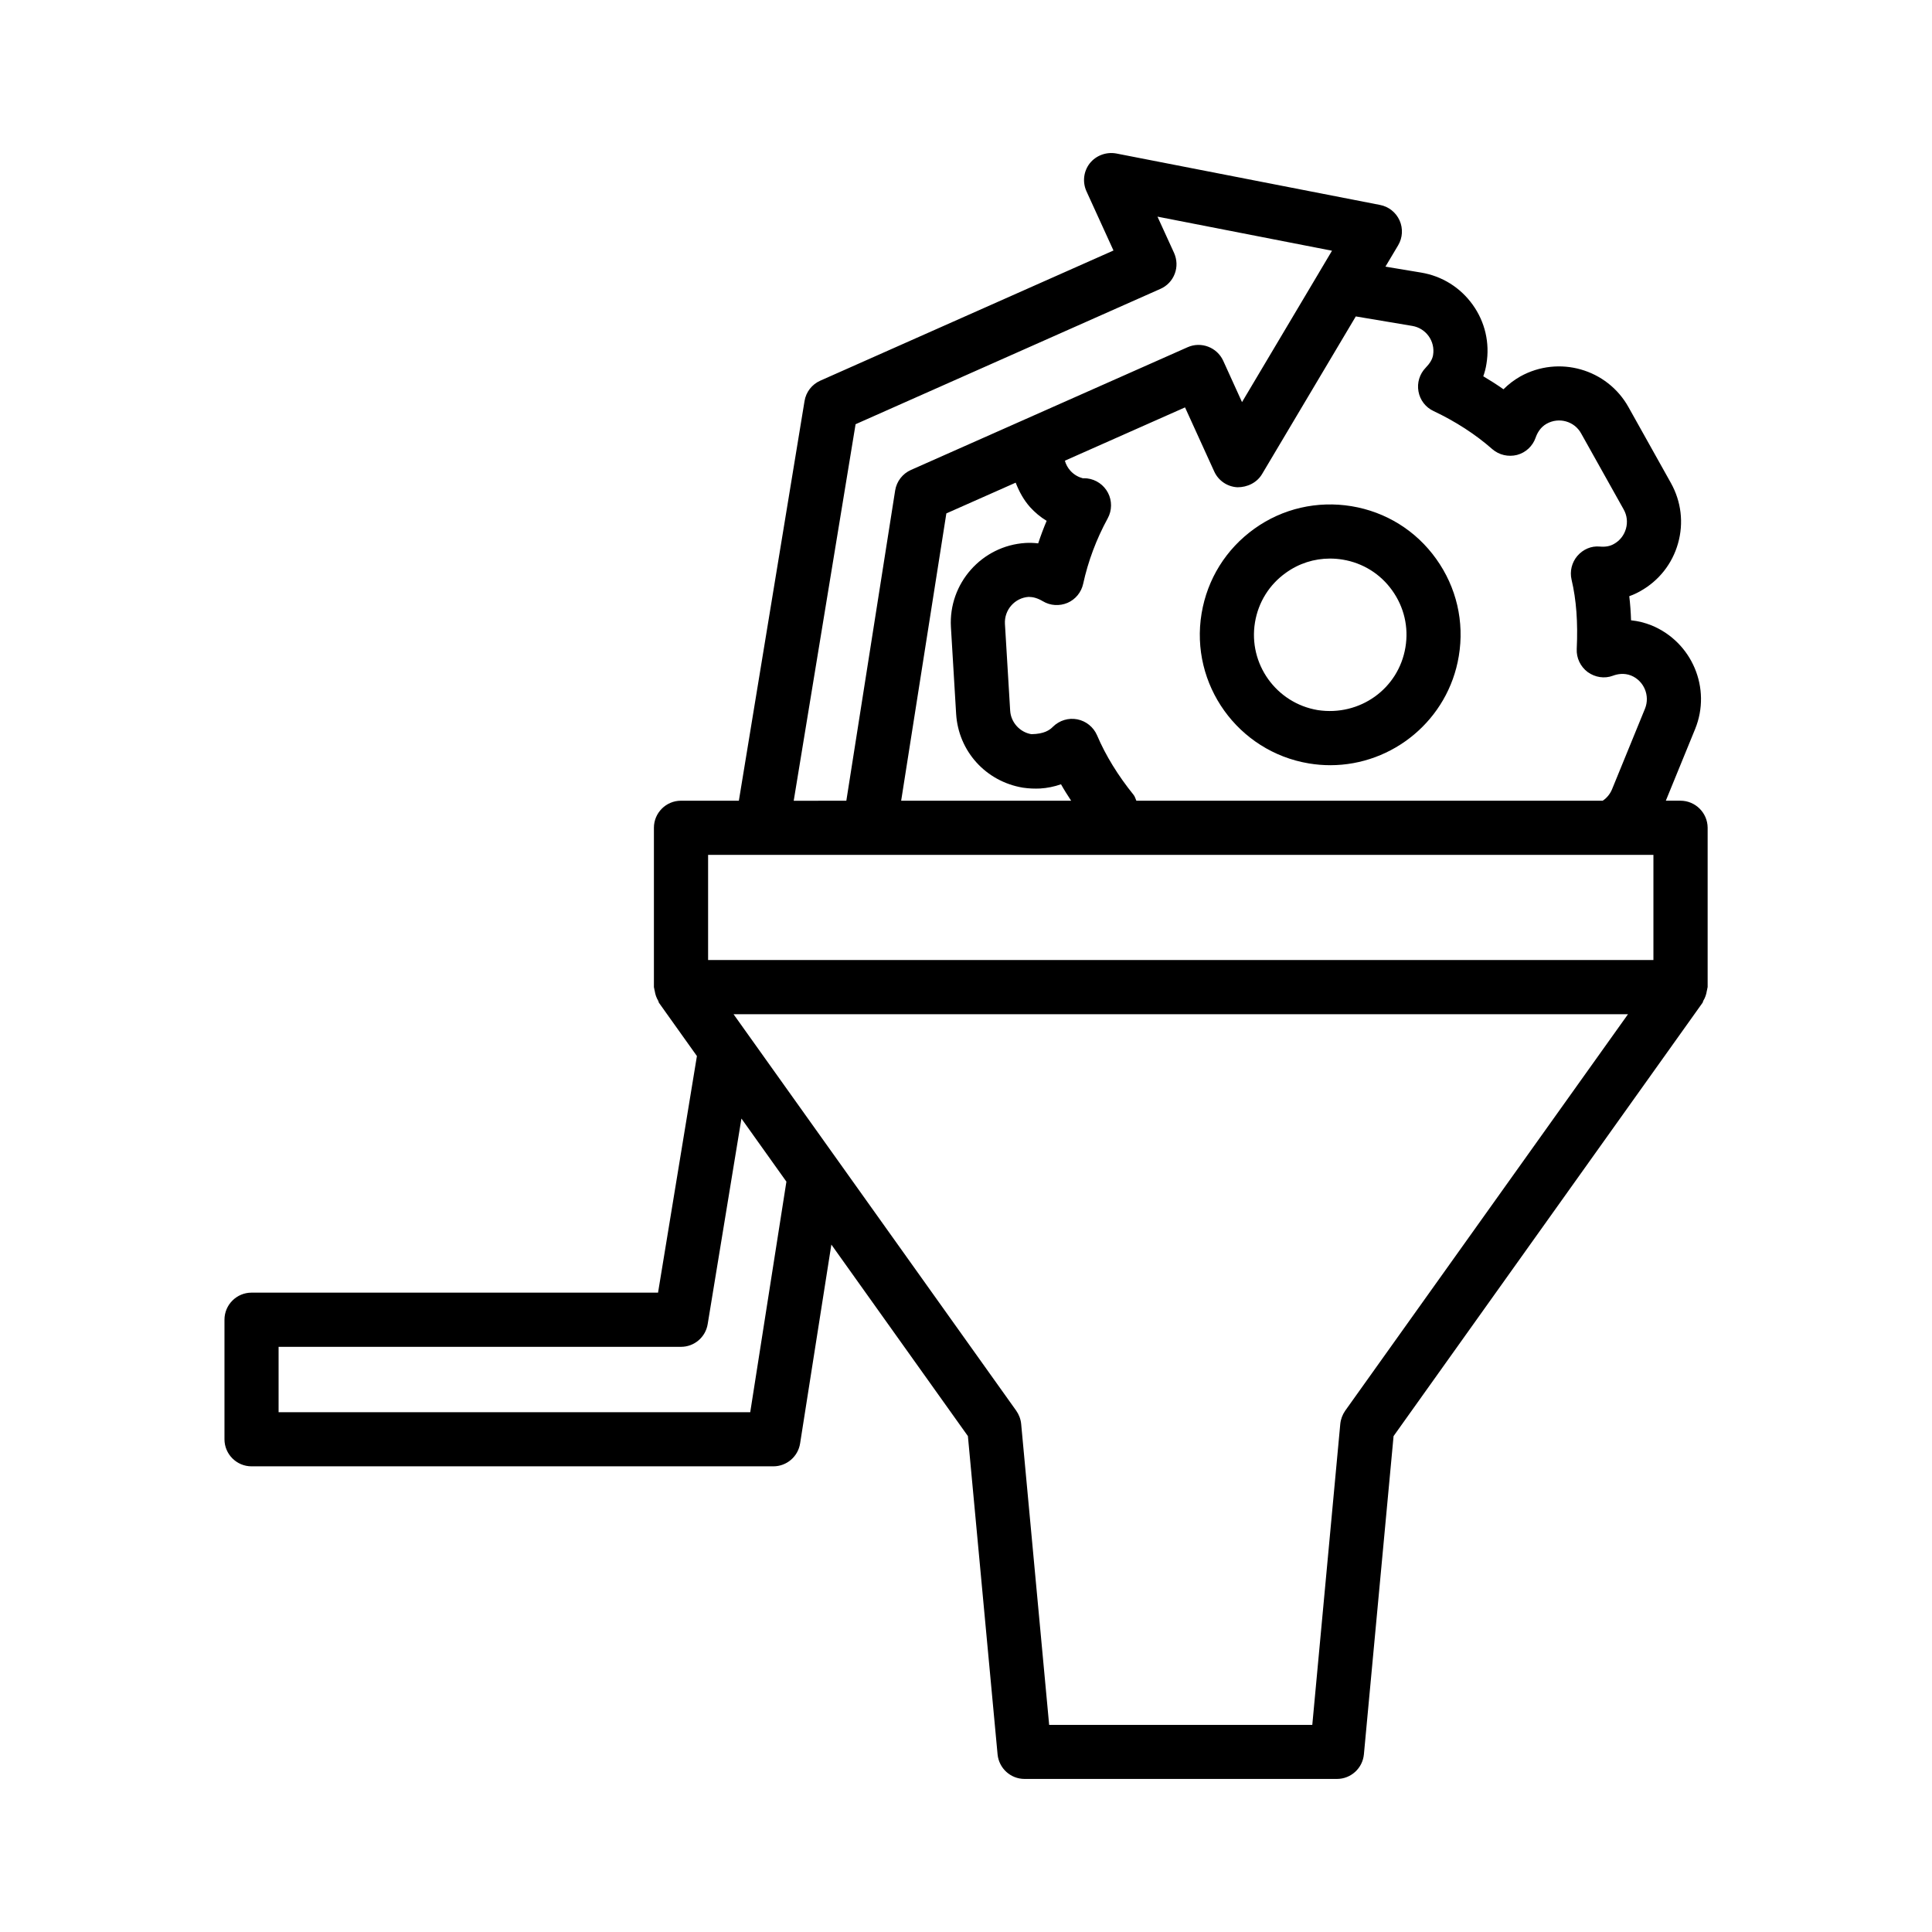
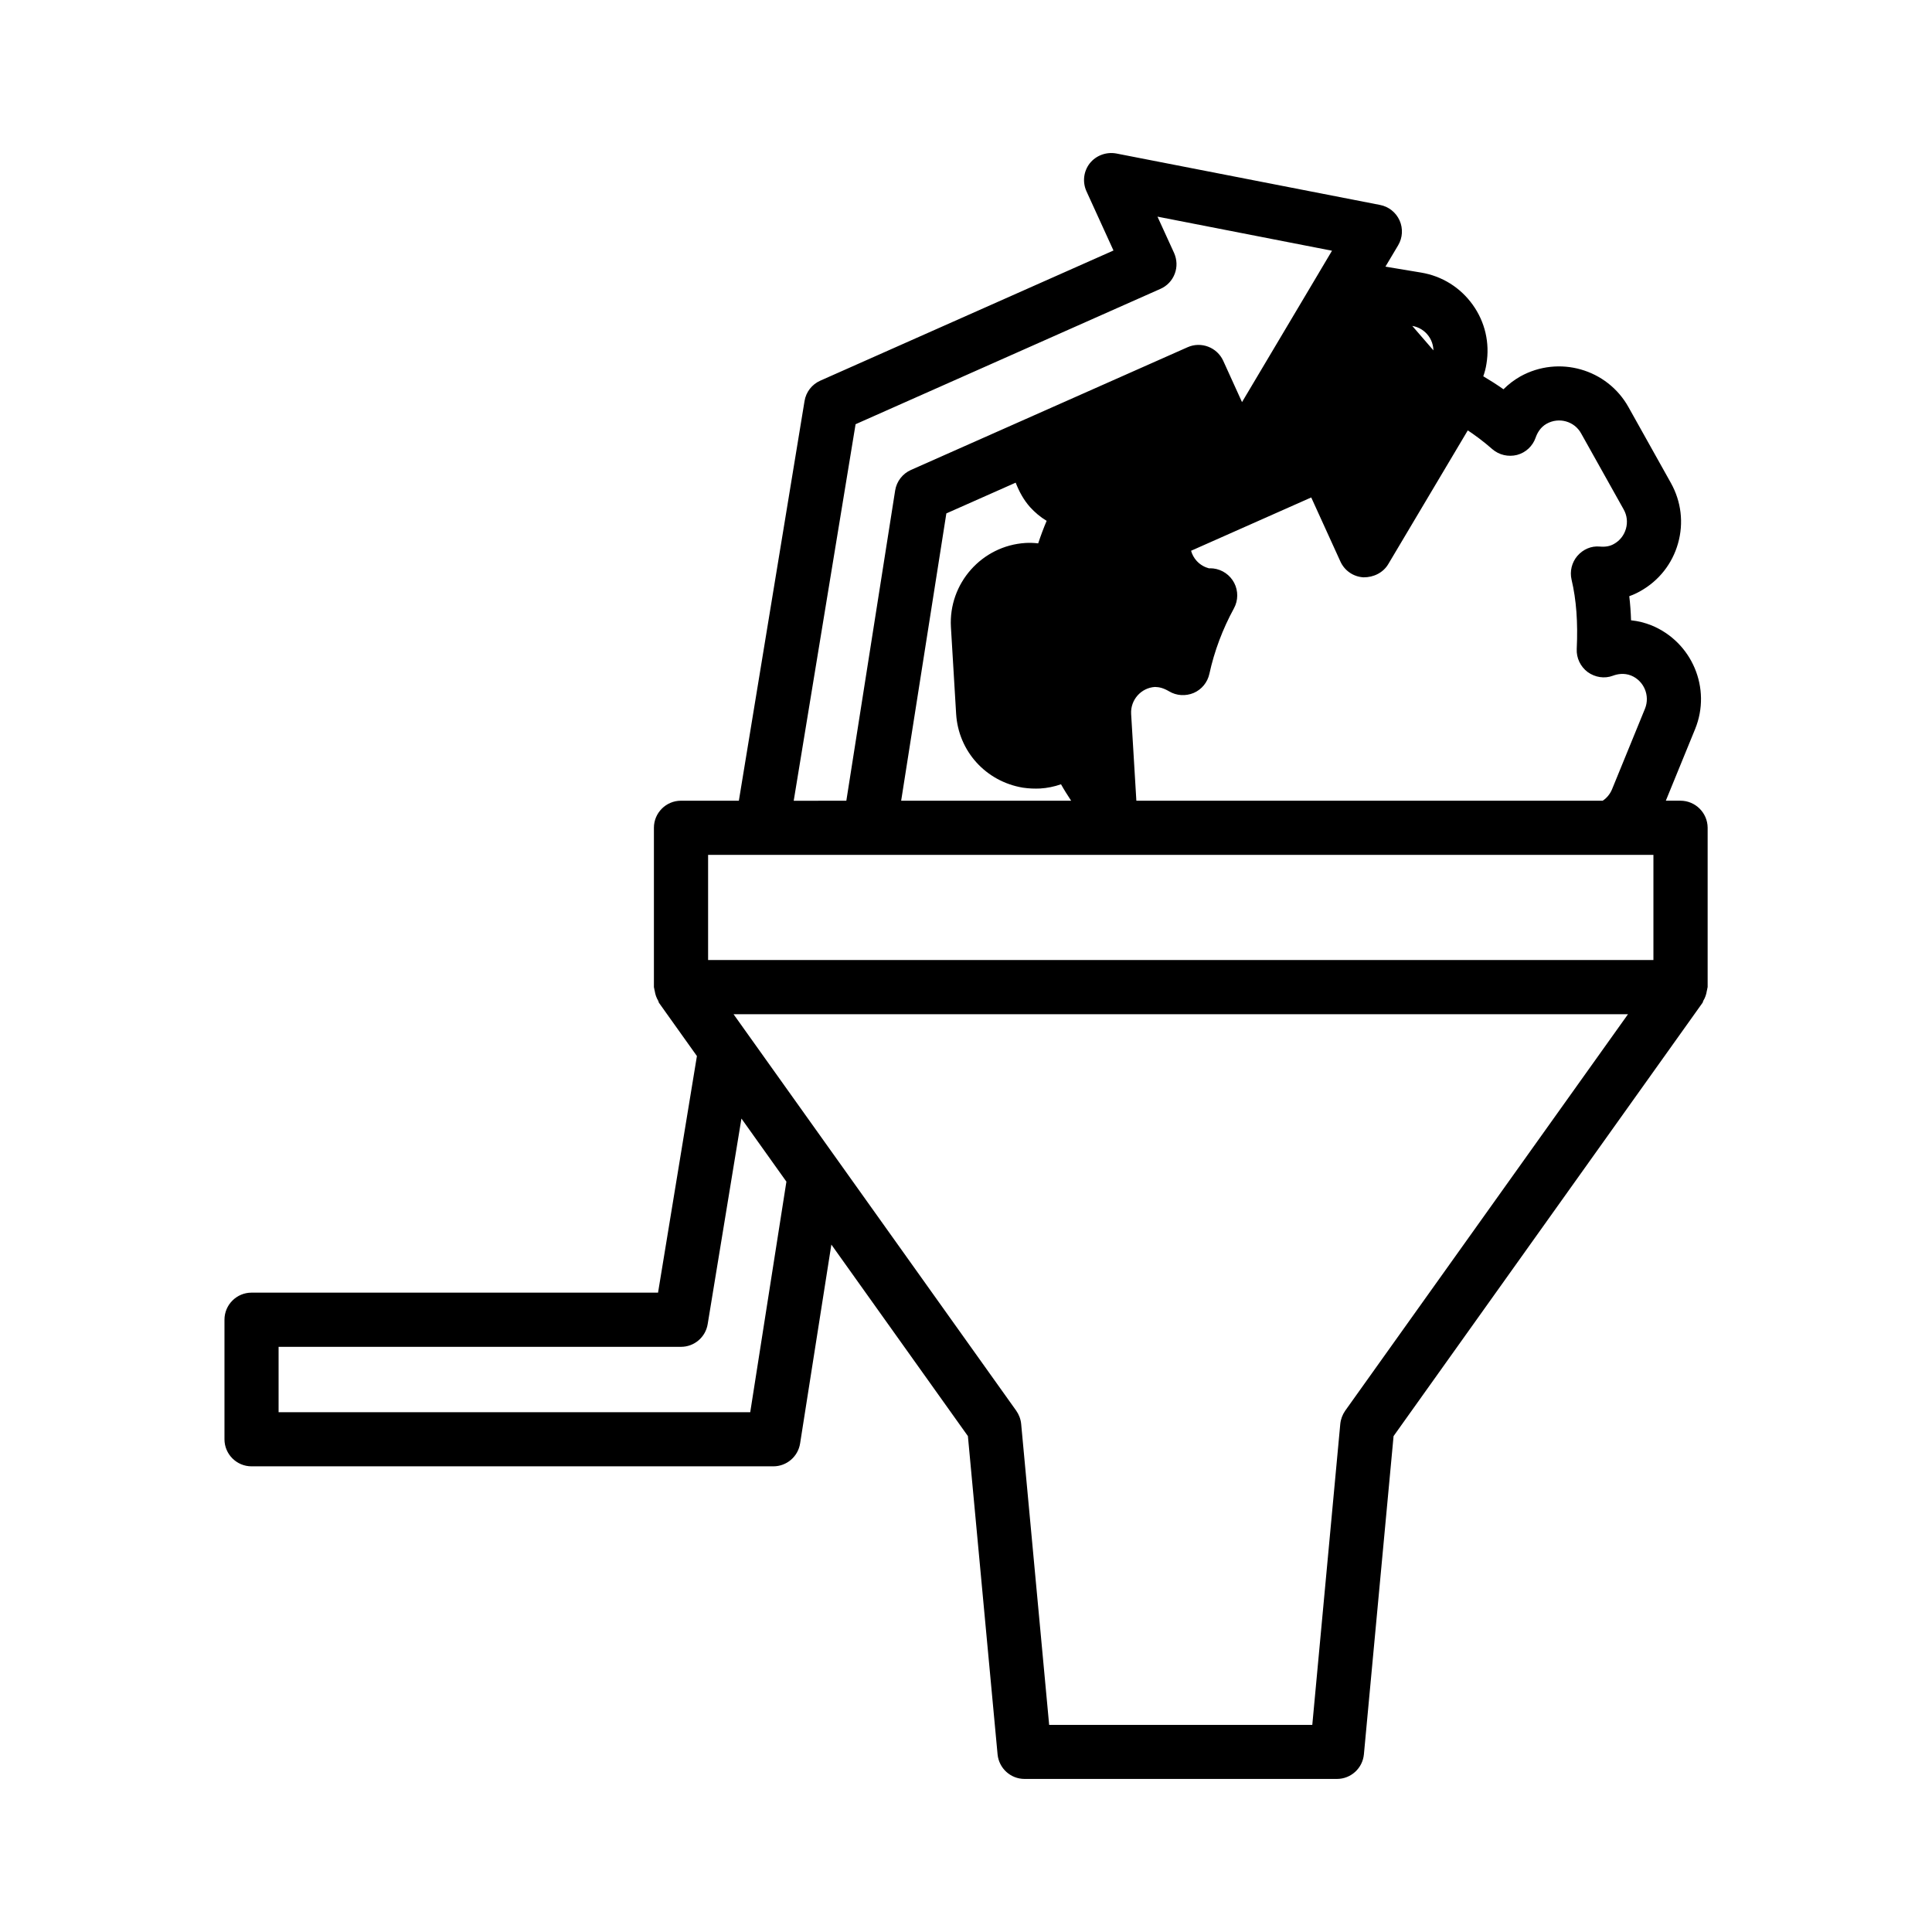
<svg xmlns="http://www.w3.org/2000/svg" fill="#000000" width="800px" height="800px" version="1.1" viewBox="144 144 512 512">
  <g>
-     <path d="m589.34 356.19h-3.879l7.766-18.992c4.379-10.746-0.789-23.055-11.59-27.484-1.73-0.68-3.531-1.141-5.391-1.328-0.07-2.203-0.227-4.34-0.473-6.387 1.012-0.363 1.996-0.809 2.941-1.348 4.898-2.746 8.453-7.231 9.977-12.633 1.543-5.41 0.855-11.098-1.871-16l-11.258-20.133c-5.637-10.098-18.469-13.797-28.676-8.117-1.625 0.926-3.129 2.066-4.449 3.394-1.711-1.211-3.523-2.363-5.352-3.445 0.383-1.074 0.668-2.156 0.836-3.277 0.926-5.551-0.363-11.121-3.641-15.684-3.277-4.566-8.117-7.598-13.668-8.52l-9.457-1.574 3.367-5.656c1.191-1.996 1.328-4.469 0.383-6.582-0.965-2.137-2.894-3.68-5.188-4.113l-69.895-13.637c-2.609-0.473-5.324 0.492-7.008 2.59-1.664 2.117-1.996 4.969-0.895 7.418l7.164 15.703-77.707 34.5c-2.203 0.984-3.777 2.992-4.164 5.391l-17.406 105.92h-15.34c-3.957 0-7.172 3.219-7.172 7.172v42.223c0 0.109 0.059 0.207 0.07 0.316 0.012 0.254 0.109 0.473 0.148 0.719 0.148 0.953 0.453 1.82 0.934 2.617 0.098 0.156 0.078 0.363 0.188 0.512l10.055 14.109-10.301 62.699h-107.73c-3.957 0-7.172 3.219-7.172 7.172v31.684c0 3.957 3.219 7.172 7.172 7.172h138.29c3.531 0 6.535-2.578 7.086-6.062l8.285-52.703 36.184 50.754 7.863 84.34c0.355 3.691 3.445 6.516 7.144 6.516h82.793c3.691 0 6.789-2.812 7.144-6.516l7.863-84.34 81.891-114.85c0.109-0.156 0.09-0.355 0.188-0.512 0.48-0.797 0.797-1.664 0.934-2.617 0.039-0.246 0.137-0.461 0.148-0.719 0.012-0.109 0.07-0.207 0.07-0.316v-42.223c-0.027-3.93-3.246-7.148-7.203-7.148zm-71.074-125.82c3.641 0.609 6.129 4.062 5.512 7.734-0.176 1.082-0.828 2.184-1.957 3.344-1.613 1.664-2.332 4.004-1.91 6.289 0.402 2.273 1.891 4.223 3.996 5.195 5.844 2.766 11.098 6.16 15.559 10.086 1.82 1.574 4.242 2.117 6.562 1.543 2.312-0.609 4.164-2.344 4.941-4.606 0.402-1.152 1.238-2.734 2.902-3.66 3.258-1.82 7.371-0.68 9.152 2.578l11.277 20.152c0.875 1.555 1.082 3.375 0.59 5.098-0.492 1.73-1.625 3.168-3.168 4.023-1.012 0.59-2.223 0.836-3.731 0.699-2.312-0.227-4.477 0.746-5.984 2.488-1.465 1.73-2.047 4.074-1.523 6.297 1.258 5.305 1.703 11.305 1.367 18.344-0.117 2.402 0.984 4.695 2.902 6.129 1.93 1.398 4.449 1.82 6.699 0.965 1.141-0.434 2.941-0.789 4.812-0.039 3.414 1.398 5.059 5.344 3.68 8.766l-8.746 21.391c-0.512 1.211-1.328 2.242-2.41 2.973-0.012 0.012-0.02 0.031-0.031 0.039l-123.61 0.004c-0.246-0.523-0.363-1.102-0.738-1.555-4.113-5.098-7.391-10.402-9.684-15.793-0.945-2.184-2.902-3.758-5.234-4.223-2.344-0.453-4.742 0.277-6.445 1.957-0.855 0.875-2.312 1.938-5.727 1.977-3.059-0.512-5.422-3.129-5.617-6.231l-1.387-23.008c-0.207-3.711 2.629-6.918 6.316-7.144 1.172 0.02 2.312 0.316 3.731 1.152 1.977 1.191 4.41 1.328 6.535 0.434 2.117-0.914 3.66-2.805 4.152-5.059 1.309-6.004 3.504-11.848 6.516-17.367 1.141-2.098 1.152-4.625 0.07-6.723-1.102-2.117-3.168-3.551-5.531-3.836-0.336-0.039-0.738-0.039-1.172-0.039-0.992-0.266-2.223-0.828-3.277-1.996-0.699-0.777-1.18-1.691-1.457-2.656l31.844-14.129 7.734 16.984c1.102 2.43 3.465 4.043 6.141 4.184 2.629 0.02 5.188-1.211 6.543-3.504l24.836-41.77zm-120.88 102.84c0.609 9.84 7.824 17.859 17.645 19.523 1.625 0.246 3.188 0.297 4.633 0.227 1.891-0.117 3.731-0.492 5.512-1.121 0.816 1.465 1.742 2.914 2.688 4.359h-45.047l11.977-76.141 18.371-8.148c0.906 2.332 2.106 4.566 3.809 6.477 1.277 1.398 2.715 2.629 4.398 3.641-0.828 1.957-1.574 3.957-2.242 5.973-1.121-0.137-2.293-0.176-3.367-0.109-11.551 0.719-20.43 10.715-19.758 22.297zm-26.648-76.789 80.785-35.867c1.75-0.766 3.121-2.203 3.797-4.004 0.68-1.781 0.609-3.758-0.176-5.512l-4.398-9.625 46.25 9.031-3.324 5.59c-0.07 0.098-0.117 0.195-0.176 0.305l-20.348 34.223-4.988-10.973c-1.645-3.57-5.883-5.164-9.438-3.57l-73.309 32.52c-2.223 0.984-3.797 3.031-4.184 5.422l-12.941 82.242-13.945 0.004zm-27.918 261.83h-124.99v-17.328h106.64c3.523 0 6.516-2.559 7.074-6.023l8.945-54.473 11.918 16.719zm157.67-0.395c-0.719 1.031-1.172 2.242-1.301 3.504l-7.418 79.754h-69.734l-7.418-79.754c-0.117-1.258-0.582-2.469-1.301-3.504l-74.922-105.08h237.04zm81.684-119.44h-250.52v-27.867h250.52z" />
-     <path d="m462.43 306.58c-3.121 18.785 9.645 36.605 28.43 39.734 1.91 0.316 3.797 0.473 5.668 0.473 16.582 0 31.262-12.004 34.066-28.898 1.523-9.102-0.609-18.254-5.984-25.77-5.371-7.519-13.344-12.469-22.445-13.973-9.055-1.484-18.254 0.59-25.75 5.973-7.508 5.379-12.469 13.348-13.984 22.461zm22.336-10.777c3.445-2.488 7.508-3.777 11.691-3.777 1.121 0 2.242 0.09 3.367 0.277 5.324 0.875 9.996 3.777 13.125 8.176 3.148 4.398 4.398 9.73 3.504 15.074-1.82 10.973-12.094 18.332-23.242 16.629-10.992-1.84-18.449-12.25-16.629-23.242 0.883-5.332 3.785-10.008 8.184-13.137z" />
+     <path d="m589.34 356.19h-3.879l7.766-18.992c4.379-10.746-0.789-23.055-11.59-27.484-1.73-0.68-3.531-1.141-5.391-1.328-0.07-2.203-0.227-4.34-0.473-6.387 1.012-0.363 1.996-0.809 2.941-1.348 4.898-2.746 8.453-7.231 9.977-12.633 1.543-5.41 0.855-11.098-1.871-16l-11.258-20.133c-5.637-10.098-18.469-13.797-28.676-8.117-1.625 0.926-3.129 2.066-4.449 3.394-1.711-1.211-3.523-2.363-5.352-3.445 0.383-1.074 0.668-2.156 0.836-3.277 0.926-5.551-0.363-11.121-3.641-15.684-3.277-4.566-8.117-7.598-13.668-8.52l-9.457-1.574 3.367-5.656c1.191-1.996 1.328-4.469 0.383-6.582-0.965-2.137-2.894-3.68-5.188-4.113l-69.895-13.637c-2.609-0.473-5.324 0.492-7.008 2.59-1.664 2.117-1.996 4.969-0.895 7.418l7.164 15.703-77.707 34.5c-2.203 0.984-3.777 2.992-4.164 5.391l-17.406 105.92h-15.34c-3.957 0-7.172 3.219-7.172 7.172v42.223c0 0.109 0.059 0.207 0.07 0.316 0.012 0.254 0.109 0.473 0.148 0.719 0.148 0.953 0.453 1.82 0.934 2.617 0.098 0.156 0.078 0.363 0.188 0.512l10.055 14.109-10.301 62.699h-107.73c-3.957 0-7.172 3.219-7.172 7.172v31.684c0 3.957 3.219 7.172 7.172 7.172h138.29c3.531 0 6.535-2.578 7.086-6.062l8.285-52.703 36.184 50.754 7.863 84.34c0.355 3.691 3.445 6.516 7.144 6.516h82.793c3.691 0 6.789-2.812 7.144-6.516l7.863-84.34 81.891-114.85c0.109-0.156 0.09-0.355 0.188-0.512 0.48-0.797 0.797-1.664 0.934-2.617 0.039-0.246 0.137-0.461 0.148-0.719 0.012-0.109 0.07-0.207 0.07-0.316v-42.223c-0.027-3.93-3.246-7.148-7.203-7.148zm-71.074-125.82c3.641 0.609 6.129 4.062 5.512 7.734-0.176 1.082-0.828 2.184-1.957 3.344-1.613 1.664-2.332 4.004-1.91 6.289 0.402 2.273 1.891 4.223 3.996 5.195 5.844 2.766 11.098 6.16 15.559 10.086 1.82 1.574 4.242 2.117 6.562 1.543 2.312-0.609 4.164-2.344 4.941-4.606 0.402-1.152 1.238-2.734 2.902-3.66 3.258-1.82 7.371-0.68 9.152 2.578l11.277 20.152c0.875 1.555 1.082 3.375 0.59 5.098-0.492 1.73-1.625 3.168-3.168 4.023-1.012 0.59-2.223 0.836-3.731 0.699-2.312-0.227-4.477 0.746-5.984 2.488-1.465 1.73-2.047 4.074-1.523 6.297 1.258 5.305 1.703 11.305 1.367 18.344-0.117 2.402 0.984 4.695 2.902 6.129 1.93 1.398 4.449 1.82 6.699 0.965 1.141-0.434 2.941-0.789 4.812-0.039 3.414 1.398 5.059 5.344 3.68 8.766l-8.746 21.391c-0.512 1.211-1.328 2.242-2.41 2.973-0.012 0.012-0.02 0.031-0.031 0.039l-123.61 0.004l-1.387-23.008c-0.207-3.711 2.629-6.918 6.316-7.144 1.172 0.02 2.312 0.316 3.731 1.152 1.977 1.191 4.41 1.328 6.535 0.434 2.117-0.914 3.66-2.805 4.152-5.059 1.309-6.004 3.504-11.848 6.516-17.367 1.141-2.098 1.152-4.625 0.07-6.723-1.102-2.117-3.168-3.551-5.531-3.836-0.336-0.039-0.738-0.039-1.172-0.039-0.992-0.266-2.223-0.828-3.277-1.996-0.699-0.777-1.18-1.691-1.457-2.656l31.844-14.129 7.734 16.984c1.102 2.43 3.465 4.043 6.141 4.184 2.629 0.02 5.188-1.211 6.543-3.504l24.836-41.77zm-120.88 102.84c0.609 9.84 7.824 17.859 17.645 19.523 1.625 0.246 3.188 0.297 4.633 0.227 1.891-0.117 3.731-0.492 5.512-1.121 0.816 1.465 1.742 2.914 2.688 4.359h-45.047l11.977-76.141 18.371-8.148c0.906 2.332 2.106 4.566 3.809 6.477 1.277 1.398 2.715 2.629 4.398 3.641-0.828 1.957-1.574 3.957-2.242 5.973-1.121-0.137-2.293-0.176-3.367-0.109-11.551 0.719-20.43 10.715-19.758 22.297zm-26.648-76.789 80.785-35.867c1.75-0.766 3.121-2.203 3.797-4.004 0.68-1.781 0.609-3.758-0.176-5.512l-4.398-9.625 46.25 9.031-3.324 5.59c-0.07 0.098-0.117 0.195-0.176 0.305l-20.348 34.223-4.988-10.973c-1.645-3.57-5.883-5.164-9.438-3.57l-73.309 32.52c-2.223 0.984-3.797 3.031-4.184 5.422l-12.941 82.242-13.945 0.004zm-27.918 261.83h-124.99v-17.328h106.64c3.523 0 6.516-2.559 7.074-6.023l8.945-54.473 11.918 16.719zm157.67-0.395c-0.719 1.031-1.172 2.242-1.301 3.504l-7.418 79.754h-69.734l-7.418-79.754c-0.117-1.258-0.582-2.469-1.301-3.504l-74.922-105.08h237.04zm81.684-119.44h-250.52v-27.867h250.52z" />
  </g>
</svg>